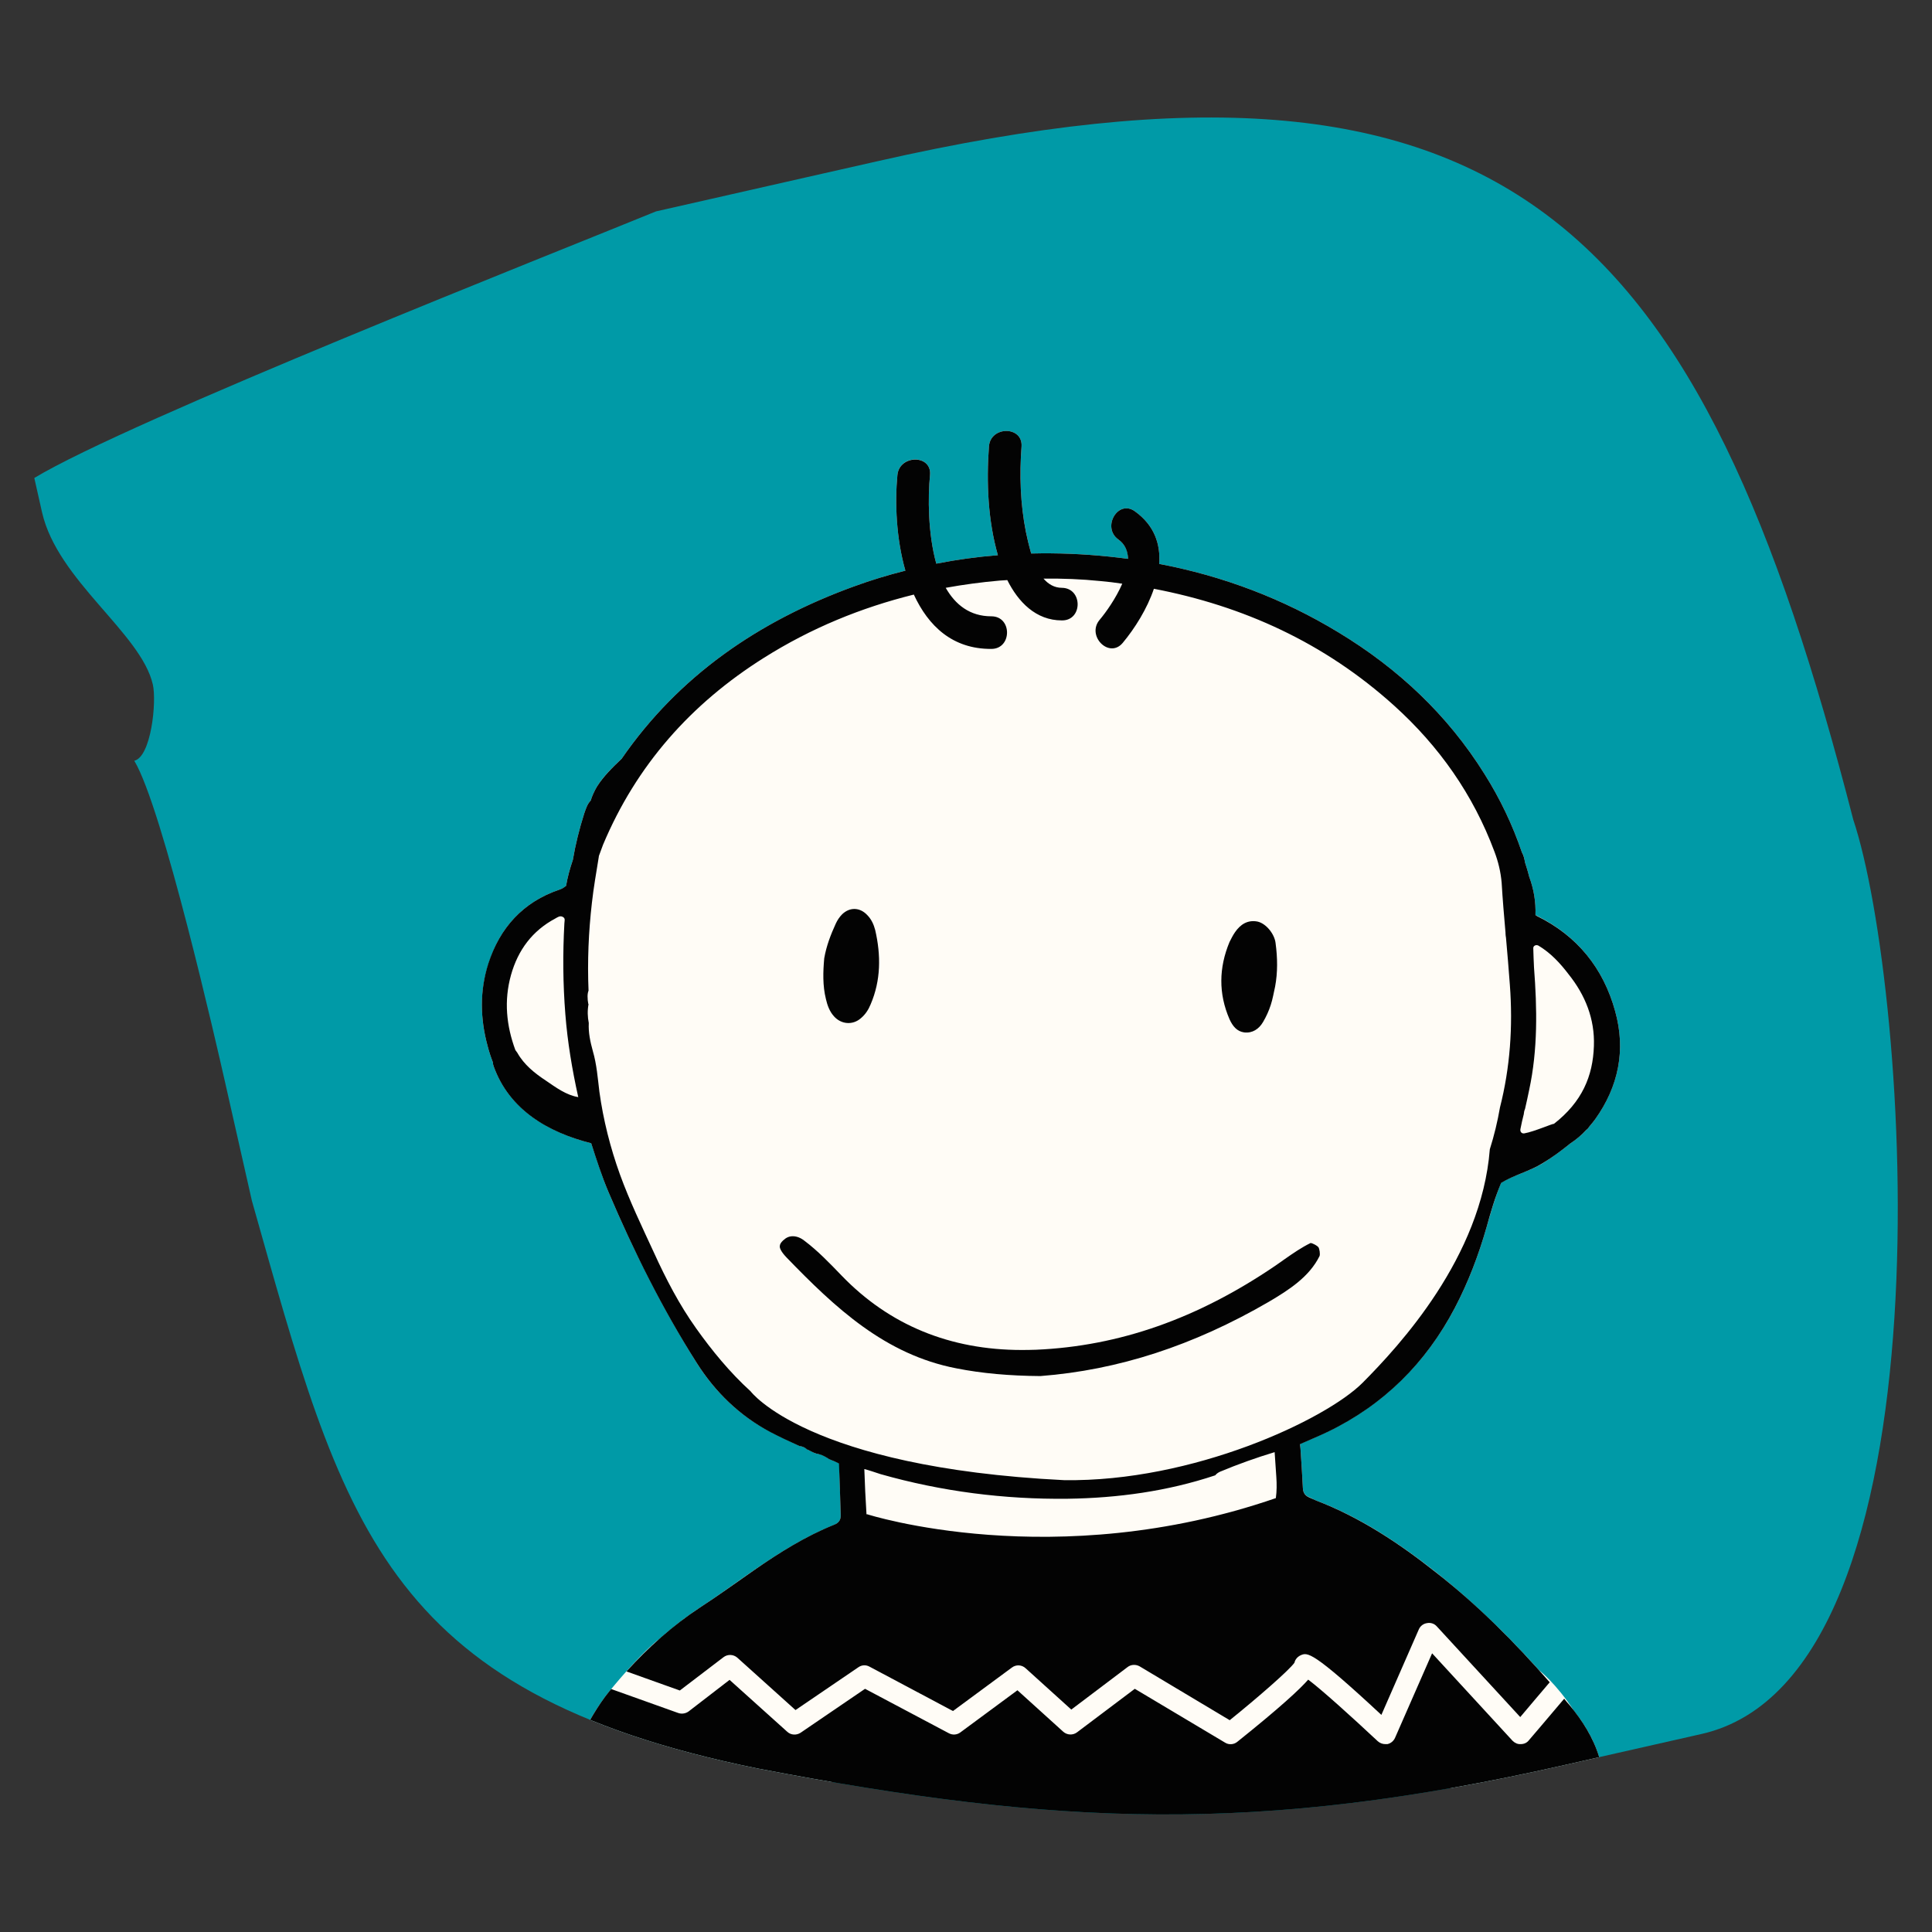
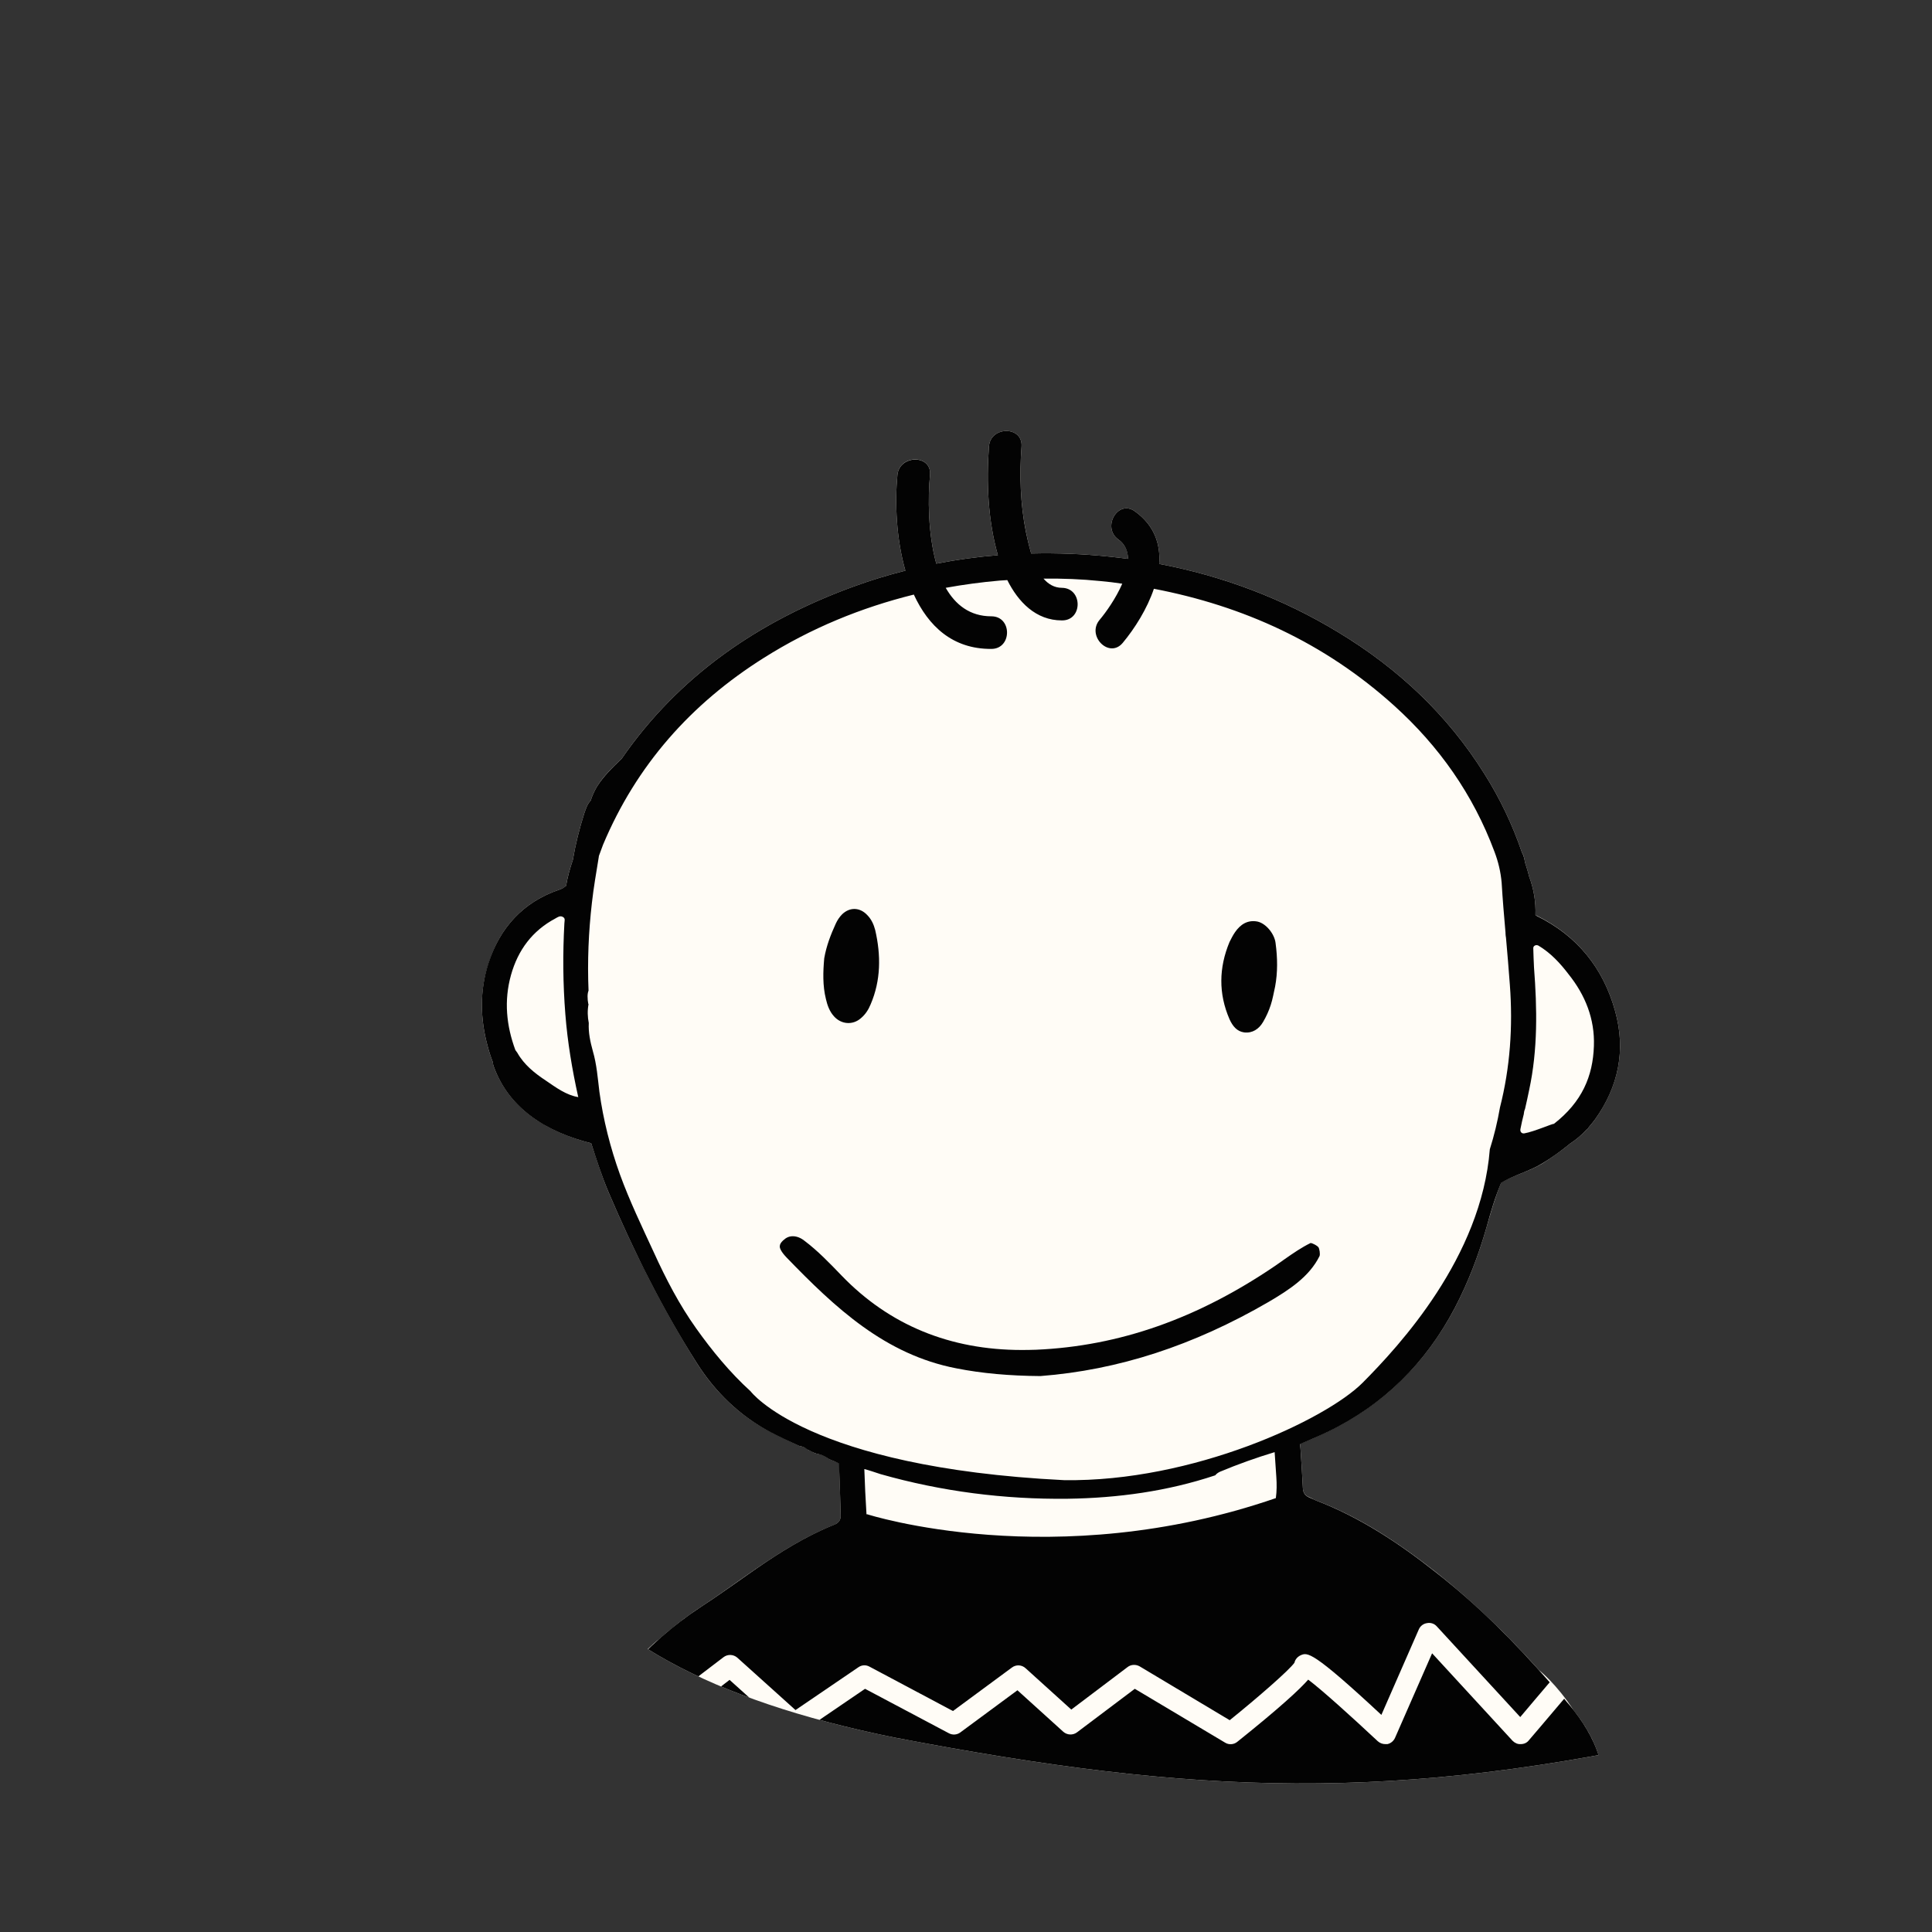
<svg xmlns="http://www.w3.org/2000/svg" version="1.2" viewBox="0 0 800 800" width="800" height="800">
  <rect x="0" y="0" width="800" height="800" fill="#333333" stroke="none" />
  <defs>
    <clipPath clipPathUnits="userSpaceOnUse" id="cp1">
-       <path d="m55.55 315.03c7.06-1.6 9.36-24.45 7.74-31.56-4.82-21.23-39.51-43.05-45.94-71.4l-3.2-14.12c39.21-23.74 216.67-93.68 257.47-110.41l91.93-20.85c261.63-59.34 340.65 26.77 403.86 272.73 23.09 69.1 43.24 354.52-62.82 378.58l-56.58 12.83c-127.29 28.87-209.92 25.28-334.25 1.47-155.85-31.63-171.89-102.33-209.48-235.11l-11.22-49.47c-3.2-14.12-25.67-113.17-37.51-132.69z" />
+       <path d="m55.55 315.03c7.06-1.6 9.36-24.45 7.74-31.56-4.82-21.23-39.51-43.05-45.94-71.4l-3.2-14.12c39.21-23.74 216.67-93.68 257.47-110.41l91.93-20.85c261.63-59.34 340.65 26.77 403.86 272.73 23.09 69.1 43.24 354.52-62.82 378.58c-127.29 28.87-209.92 25.28-334.25 1.47-155.85-31.63-171.89-102.33-209.48-235.11l-11.22-49.47c-3.2-14.12-25.67-113.17-37.51-132.69z" />
    </clipPath>
  </defs>
  <style>.a{fill:#009aa7}.b{fill:#fffcf6}.c{fill:#030303}</style>
  <g clip-path="url(#cp1)">
-     <path class="a" d="m55.5 315c7.1-1.6 9.4-24.4 7.8-31.5-4.8-21.3-39.5-43.1-45.9-71.4l-3.2-14.2c39.2-23.7 216.6-93.6 257.4-110.4l92-20.8c261.6-59.4 340.6 26.8 403.8 272.7 23.1 69.1 43.3 354.5-62.8 378.6l-56.6 12.8c-127.3 28.9-209.9 25.3-334.2 1.5-155.9-31.6-171.9-102.3-209.5-235.1l-11.2-49.5c-3.2-14.1-25.7-113.1-37.5-132.7z" />
    <path class="b" d="m662.2 727.6c-2.2-7.2-6-13.6-10.6-19.4-7.2-11.1-14.3-16.6-14.3-16.6-13.1-14.6-27.2-28.3-42.7-40.6-15.3-12-31.4-22.8-49.7-29.7-1-0.4-1.9-1-2.9-1.4-1.6-0.6-2.4-1.9-2.5-3.6-0.3-5.5-0.6-11-1-16.5q-0.1-0.9-0.2-1.9c3.9-1.6 7.7-3.3 11.5-5.1 23.2-11.2 40.6-28.5 52.6-51.2 5.6-10.7 9.9-22 13.2-33.6 1.8-6.2 3.5-12.3 6-18.3 5.4-3.2 11.8-4.7 17.2-8 3.9-2.5 7.7-5.2 11.4-8.2q3.7-2.4 6.7-5.7 0.1 0 0.2-0.1 0.6-0.5 0.9-1.1 1.3-1.5 2.5-3.1c9.7-13.7 12.8-28.7 8.3-44.8-4.9-17.8-15.7-31.2-32.4-39.5q-0.4-0.1-0.6-0.3c0.2-5.5-0.7-10.8-2.6-15.9-0.3-1.3-0.7-2.6-1.1-3.9q-0.3-1-0.6-1.9-0.2-1.2-0.5-2.4-0.3-1.1-0.8-1.8-5.8-17.1-15.5-32.5c-15.3-24.5-35.8-43.7-60.4-58.6-23.2-14.1-48-23.4-74.3-28.4 0.6-8.2-2-16-10.1-21.8-7-5-13.8 6.7-6.8 11.7 2.8 2 4 4.8 4 8q-3.8-0.5-7.6-0.9-16.3-1.7-32.5-1.3c-1-3.4-1.7-6.6-2.2-9.1-2.3-11.5-2.7-23.4-1.8-35.2 0.6-8.6-12.9-8.6-13.5 0-1.1 14.8-0.4 30.6 3.7 45q-12.8 1-25.5 3.5c-3.5-12.6-3.5-27.6-2.6-36.7 0.8-8.6-12.7-8.6-13.5 0-1.1 11.3-0.5 26.3 3.3 39.6q-10.8 2.7-21.5 6.6c-39.5 14.4-72.4 37.1-96 71.3-3.7 3.5-7.5 7.1-10.2 11.5-1.1 1.9-2 3.8-2.6 5.8-1.4 1.4-2 3.4-2.7 5.4-2 6.3-3.6 12.7-4.7 19.2-1.2 3.5-2.2 7-2.8 10.7-0.6 0.6-1.6 1.2-2.8 1.6-14.9 5.1-24.6 15.6-29.3 30.6-3.7 11.3-3.5 22.7-0.4 34.1q0.9 3.5 2.2 6.8 0 0.7 0.3 1.6c6.6 18.1 22.6 27.3 40.4 31.9 2.3 6.8 4.4 13.7 7.2 20.3 10.4 24.4 22.3 48 36.4 70.5 7.7 12.2 17.8 22 30.6 28.7 4 2.1 8.1 4 12.2 5.9 1.1 0.1 2.2 0.5 3.1 1.4q0.5 0.2 1.1 0.5 0.8 0.3 1.5 0.8 0.6 0.2 1.1 0.4 0.7 0.1 1.3 0.2c1.4 0.4 2.8 1.2 4.1 2.1q2 0.8 4.1 1.7c0.2 7.1 0.4 14.3 0.6 21.4 0.1 2-0.6 3.2-2.7 4.1-11.8 4.7-22.4 11.4-32.8 18.5-7.6 5.2-15 10.7-22.7 15.7-6.2 4.1-11.9 8.6-17.3 13.4q-0.1 0.1-0.2 0.1c-9 7.5-19.3 20.3-19.3 20.3q-0.3 0.4-0.6 0.7c-5.1 6.2-8.7 13.1-12.7 19.8-1.7 3-7.1 15.9-3.8 16.8 1.1 0.2 16.8-0.2 22 0 27.1 0.8 368.1 3.5 392 4.3q2.7 0.1 5.5 0c6.4-0.2 8.9-3.3 7.9-9.6-0.2-1.3-0.8-2.6-1.1-3.8z" />
    <path class="c" d="m345.3 420.8c3 3.4 7.8 3.8 11.2 0.8 1.8-1.5 3.1-3.5 4-5.7 4.3-10 4.3-20.4 1.9-30.8-0.6-2.3-1.6-4.5-3.3-6.2-3-3.2-7.2-3.4-10.4-0.3-1.1 1.1-2 2.5-2.6 3.8-2.1 4.6-3.9 9.2-4.8 14.4-0.5 5.5-0.7 11.3 0.7 16.9 0.6 2.6 1.5 5.1 3.3 7.1z" />
    <path class="c" d="m515.2 427.5c3.4 0.4 6.1-1.4 7.8-4.3 1.3-2.2 2.4-4.6 3.2-7.1 0.8-2.4 1.2-5 1.8-7.6 1.1-5.9 1-11.9 0.2-17.9-0.4-3.8-3.9-8.2-7.5-9-4.1-0.8-7.1 1.2-9.3 4.4-0.9 1.3-1.6 2.7-2.3 4.1-4.4 10.6-4.6 21.3 0 31.9 1.3 2.9 3.1 5.1 6.1 5.5z" />
    <path class="c" d="m396 566.6c10.6 2.1 22 3.1 34.8 3.2 32.3-2.5 63.3-12.6 94.5-30.7 8.3-4.9 16.8-10.3 21.1-19 0.3-0.8 0-3-0.5-3.7-0.5-0.6-2.3-1.6-3.2-1.7-3.7 1.8-7.2 4.2-10.9 6.8q-1.8 1.3-3.7 2.6c-32.2 21.9-64.6 33.3-99.1 34.8q-3 0.1-5.9 0.1c-29.7 0-54.8-10.3-74.5-30.7l-0.1-0.1c-4.9-5.1-10-10.4-15.5-14.5-1.5-1.2-3.2-1.8-4.7-1.8-1.5 0-2.7 0.5-4 1.7q-1.4 1.3-1.4 2.4c-0.1 0.6 0.3 2.1 2.8 4.7 20.2 20.9 40.8 40.2 70.3 45.9z" />
    <path class="c" d="m662.2 727.6c-2.5-8.2-7-15.2-12.4-21.7q-1.1-1.2-2.1-2.5c-7.6 9-14.6 17.2-14.7 17.3-0.8 1-2 1.5-3.3 1.5-1.3 0.1-2.5-0.5-3.4-1.4l-33.3-36.2-15.3 34.9c-0.6 1.4-1.8 2.4-3.2 2.7q-0.4 0-0.9 0c-1.1 0-2.2-0.4-3.1-1.2-10.9-10.2-23.2-21.3-28.8-25.5-3.6 4.1-11.7 11.6-29.3 25.7-1.4 1.2-3.5 1.4-5.1 0.4l-37.4-22.3-23.9 18c-1.7 1.3-4.1 1.2-5.7-0.2l-19-17.2-23.7 17.5c-1.4 1-3.2 1.1-4.7 0.3l-34.7-18.4-26.7 18.2c-1.7 1.1-4 1-5.5-0.4l-23.9-21.5-17 13.1c-1.3 0.9-2.9 1.1-4.3 0.6l-27.7-9.9q-0.4 0.4-0.7 0.8c-5 6.1-8.6 13-12.6 19.8-1.7 2.9-7.2 15.9-3.8 16.7 1 0.2 16.8-1 22 0 246 46.4 368.1 3.5 391.9 4.3q2.8 0.1 5.5 0c6.4-0.2 9-3.3 7.9-9.6-0.2-1.3-0.7-2.5-1.1-3.8z" />
    <path fill-rule="evenodd" class="c" d="m252 493.7c-2.8-6.6-5-13.5-7.2-20.3-17.8-4.5-33.9-13.8-40.4-31.9q-0.3-0.8-0.3-1.6-1.3-3.3-2.2-6.8c-3.1-11.4-3.3-22.8 0.3-34.1 4.8-14.9 14.4-25.5 29.4-30.6 1.2-0.4 2.1-1 2.8-1.6 0.6-3.6 1.6-7.2 2.8-10.7 1.1-6.5 2.7-12.9 4.7-19.2 0.7-2 1.3-4 2.7-5.4 0.6-2 1.5-3.9 2.6-5.8 2.7-4.3 6.5-8 10.2-11.5 23.6-34.2 56.5-56.9 96-71.3 7.1-2.6 14.3-4.8 21.5-6.6-3.8-13.3-4.4-28.2-3.3-39.6 0.8-8.5 14.3-8.6 13.5 0-0.9 9.1-0.9 24.1 2.6 36.7q12.7-2.5 25.5-3.5c-4.1-14.4-4.8-30.1-3.7-45 0.6-8.6 14.1-8.6 13.5 0-0.9 11.8-0.5 23.7 1.8 35.3 0.5 2.4 1.2 5.6 2.2 9q16.2-0.4 32.5 1.3 3.8 0.4 7.6 0.9c-0.1-3.2-1.2-6-4-8-7-5-0.2-16.7 6.8-11.7 8.1 5.8 10.7 13.6 10.1 21.8 26.3 5 51.1 14.3 74.3 28.4 24.6 14.9 45.1 34.1 60.4 58.6q9.7 15.4 15.5 32.5 0.5 0.8 0.8 1.9 0.3 1.1 0.5 2.3 0.3 1 0.6 1.9c0.4 1.3 0.8 2.6 1.1 3.9 1.9 5.1 2.8 10.4 2.6 15.9q0.2 0.2 0.6 0.4c16.7 8.2 27.5 21.6 32.4 39.4 4.5 16.1 1.4 31.2-8.3 44.8q-1.2 1.6-2.5 3.1-0.3 0.6-0.9 1.1-0.1 0.1-0.2 0.1-3 3.3-6.7 5.7c-3.7 3-7.5 5.8-11.5 8.2-5.3 3.3-11.7 4.8-17.1 8.1-2.5 5.9-4.3 12-6 18.2-3.3 11.6-7.6 22.9-13.2 33.6-12 22.8-29.4 40.1-52.6 51.3-3.8 1.8-7.6 3.4-11.5 5.1q0.1 0.9 0.2 1.8c0.4 5.5 0.7 11 1 16.5 0.1 1.8 0.9 3 2.5 3.7 1 0.4 1.9 0.9 2.9 1.3 18.3 7 34.4 17.7 49.7 29.8 17.3 13.5 32.7 29 47.1 45.5-3.9 4.6-8.1 9.5-12.2 14.4l-34.6-37.6c-1-1.1-2.5-1.6-4-1.3-1.5 0.2-2.8 1.2-3.4 2.6l-15.5 35.4c-28.7-26.7-30.6-25.9-33.4-24.7-1.3 0.6-2.3 1.7-2.6 3.1-2.2 3.1-14.9 14.2-26.8 23.8l-37.3-22.3c-1.6-0.9-3.6-0.8-5 0.3l-23.3 17.6-18.9-17.1c-1.6-1.5-4-1.6-5.7-0.3l-24.4 18-34.6-18.4c-1.5-0.8-3.2-0.7-4.6 0.3l-26 17.7-24.1-21.7c-1.6-1.4-4-1.5-5.7-0.2l-18.1 13.8-22.1-7.9c9.1-10 19.1-19 30.5-26.5 7.7-5 15.1-10.4 22.6-15.6 10.4-7.2 21.1-13.9 32.8-18.6 2.1-0.8 2.9-2.1 2.8-4.1-0.2-7.1-0.4-14.2-0.7-21.3q-2-1-4.1-1.8c-1.3-0.9-2.6-1.6-4-2q-0.6-0.2-1.3-0.3-0.5-0.2-1.1-0.4-0.7-0.4-1.6-0.8-0.5-0.3-1.1-0.5c-0.8-0.8-1.9-1.3-3.1-1.4-4-1.8-8.1-3.7-12.1-5.8-12.8-6.8-22.9-16.6-30.6-28.8-14.2-22.4-26-46.1-36.4-70.5zm-25.9-46.2c4.1 2.8 8.4 6 13.4 6.8q0-0.1-0.1-0.2c-2.5-11.3-4.4-22.6-5.3-34.1-1-12.6-1.1-25.1-0.4-37.7 0-0.9 0.6-2.1-0.8-2.7-1.1-0.5-2 0.2-2.9 0.7-9.6 5.1-15.5 13.1-18.4 23.4-3 10.7-1.9 21.1 1.8 31.1q0.4 0.5 0.8 1.1c2.8 5 7.2 8.5 11.9 11.6zm302.2 172.8c0.4-2.8 0.4-5.8 0.2-8.7q-0.4-5.2-0.7-10.3c-7.6 2.3-15.2 5-22.6 8.1q-1.3 0.6-2 1.5c-19.8 6.6-40.3 9.4-61.1 9.7-26.2 0.3-52.2-3-77.5-10.2-2.2-0.7-4.4-1.5-6.7-2.1q0.3 9.4 0.9 18.8l0.2-0.1c0 0 77.7 25 169.4-6.7zm102.9-151c4.1-0.7 12.2-4.3 12.2-3.9 11.7-9.1 16.2-19.8 16.6-32.3 0.4-11.2-3.6-21.1-10.5-29.7-3.5-4.6-7.4-8.8-12.4-11.8-1-0.6-2.3 0-2.2 1.1q0.1 3.9 0.3 7.9c1.3 17 1.6 33.9-2 50.7q-0.8 3.9-1.7 7.8-0.4 0.9-0.5 1.9 0 0.1 0 0.2-0.8 3.1-1.4 6.2c-0.3 1.2 0.5 2.1 1.6 1.9zm-387.5-53.5c-0.5 2.7-0.4 5.3 0.1 7.8-0.2 4 0.6 7.7 1.7 11.7 1.6 5.5 2 11.1 2.7 16.8 1.6 11.6 4.5 23.1 8.5 34.2 4 11 9.1 21.6 14 32.2 5 11 10.6 21.8 17.6 31.6 6.4 9 13.9 18.2 22.5 26 0 0 23.4 31.5 129.8 36.8 53.4 0.8 108.3-25 123.6-40.3 15.3-15.4 49.2-52 52.7-96.7 1.8-5.7 3.2-11.5 4.2-17.3 4.2-16.5 5.4-33.5 4.1-50.8-0.5-6.5-1-13-1.6-19.5-0.1-0.6-0.2-1.2-0.2-1.8q0-0.2 0-0.3c-0.6-6.9-1.2-13.8-1.6-20.7-0.4-4.5-1.4-8.7-3-12.9-8.8-23.6-22.9-43.6-41.5-60.4-28.9-26.1-62.5-41.3-99.5-48.4-2.8 8.3-7.9 16.4-12.9 22.4-5.6 6.7-15.1-2.9-9.6-9.5 2.7-3.2 6.8-9 9.4-15q-4.5-0.7-9.1-1.1c-7.8-0.8-15.6-1.1-23.5-1 2 2.3 4.5 3.8 7.6 3.8 8.7 0.1 8.7 13.6 0 13.5-10.8 0-18.1-7.7-22.6-16.7q-1.6 0.1-3.1 0.2-11.4 1-22.4 3c4 7 10 11.8 18.9 11.8 8.7 0 8.6 13.5 0 13.5-16.1 0.1-26.1-9.5-32.1-22.5-21.8 5.4-42.6 13.9-62.1 26.2-30.2 19-52.8 44.5-66.6 77.4q-0.8 2.3-1.7 4.6 0 0.3-0.1 0.7c-1 6.2-2.1 12.4-2.8 18.7-1.4 12.1-1.9 24.2-1.4 36.4q-0.4 1-0.4 2.4c0 1.1 0.1 2.1 0.3 3.1z" />
  </g>
</svg>